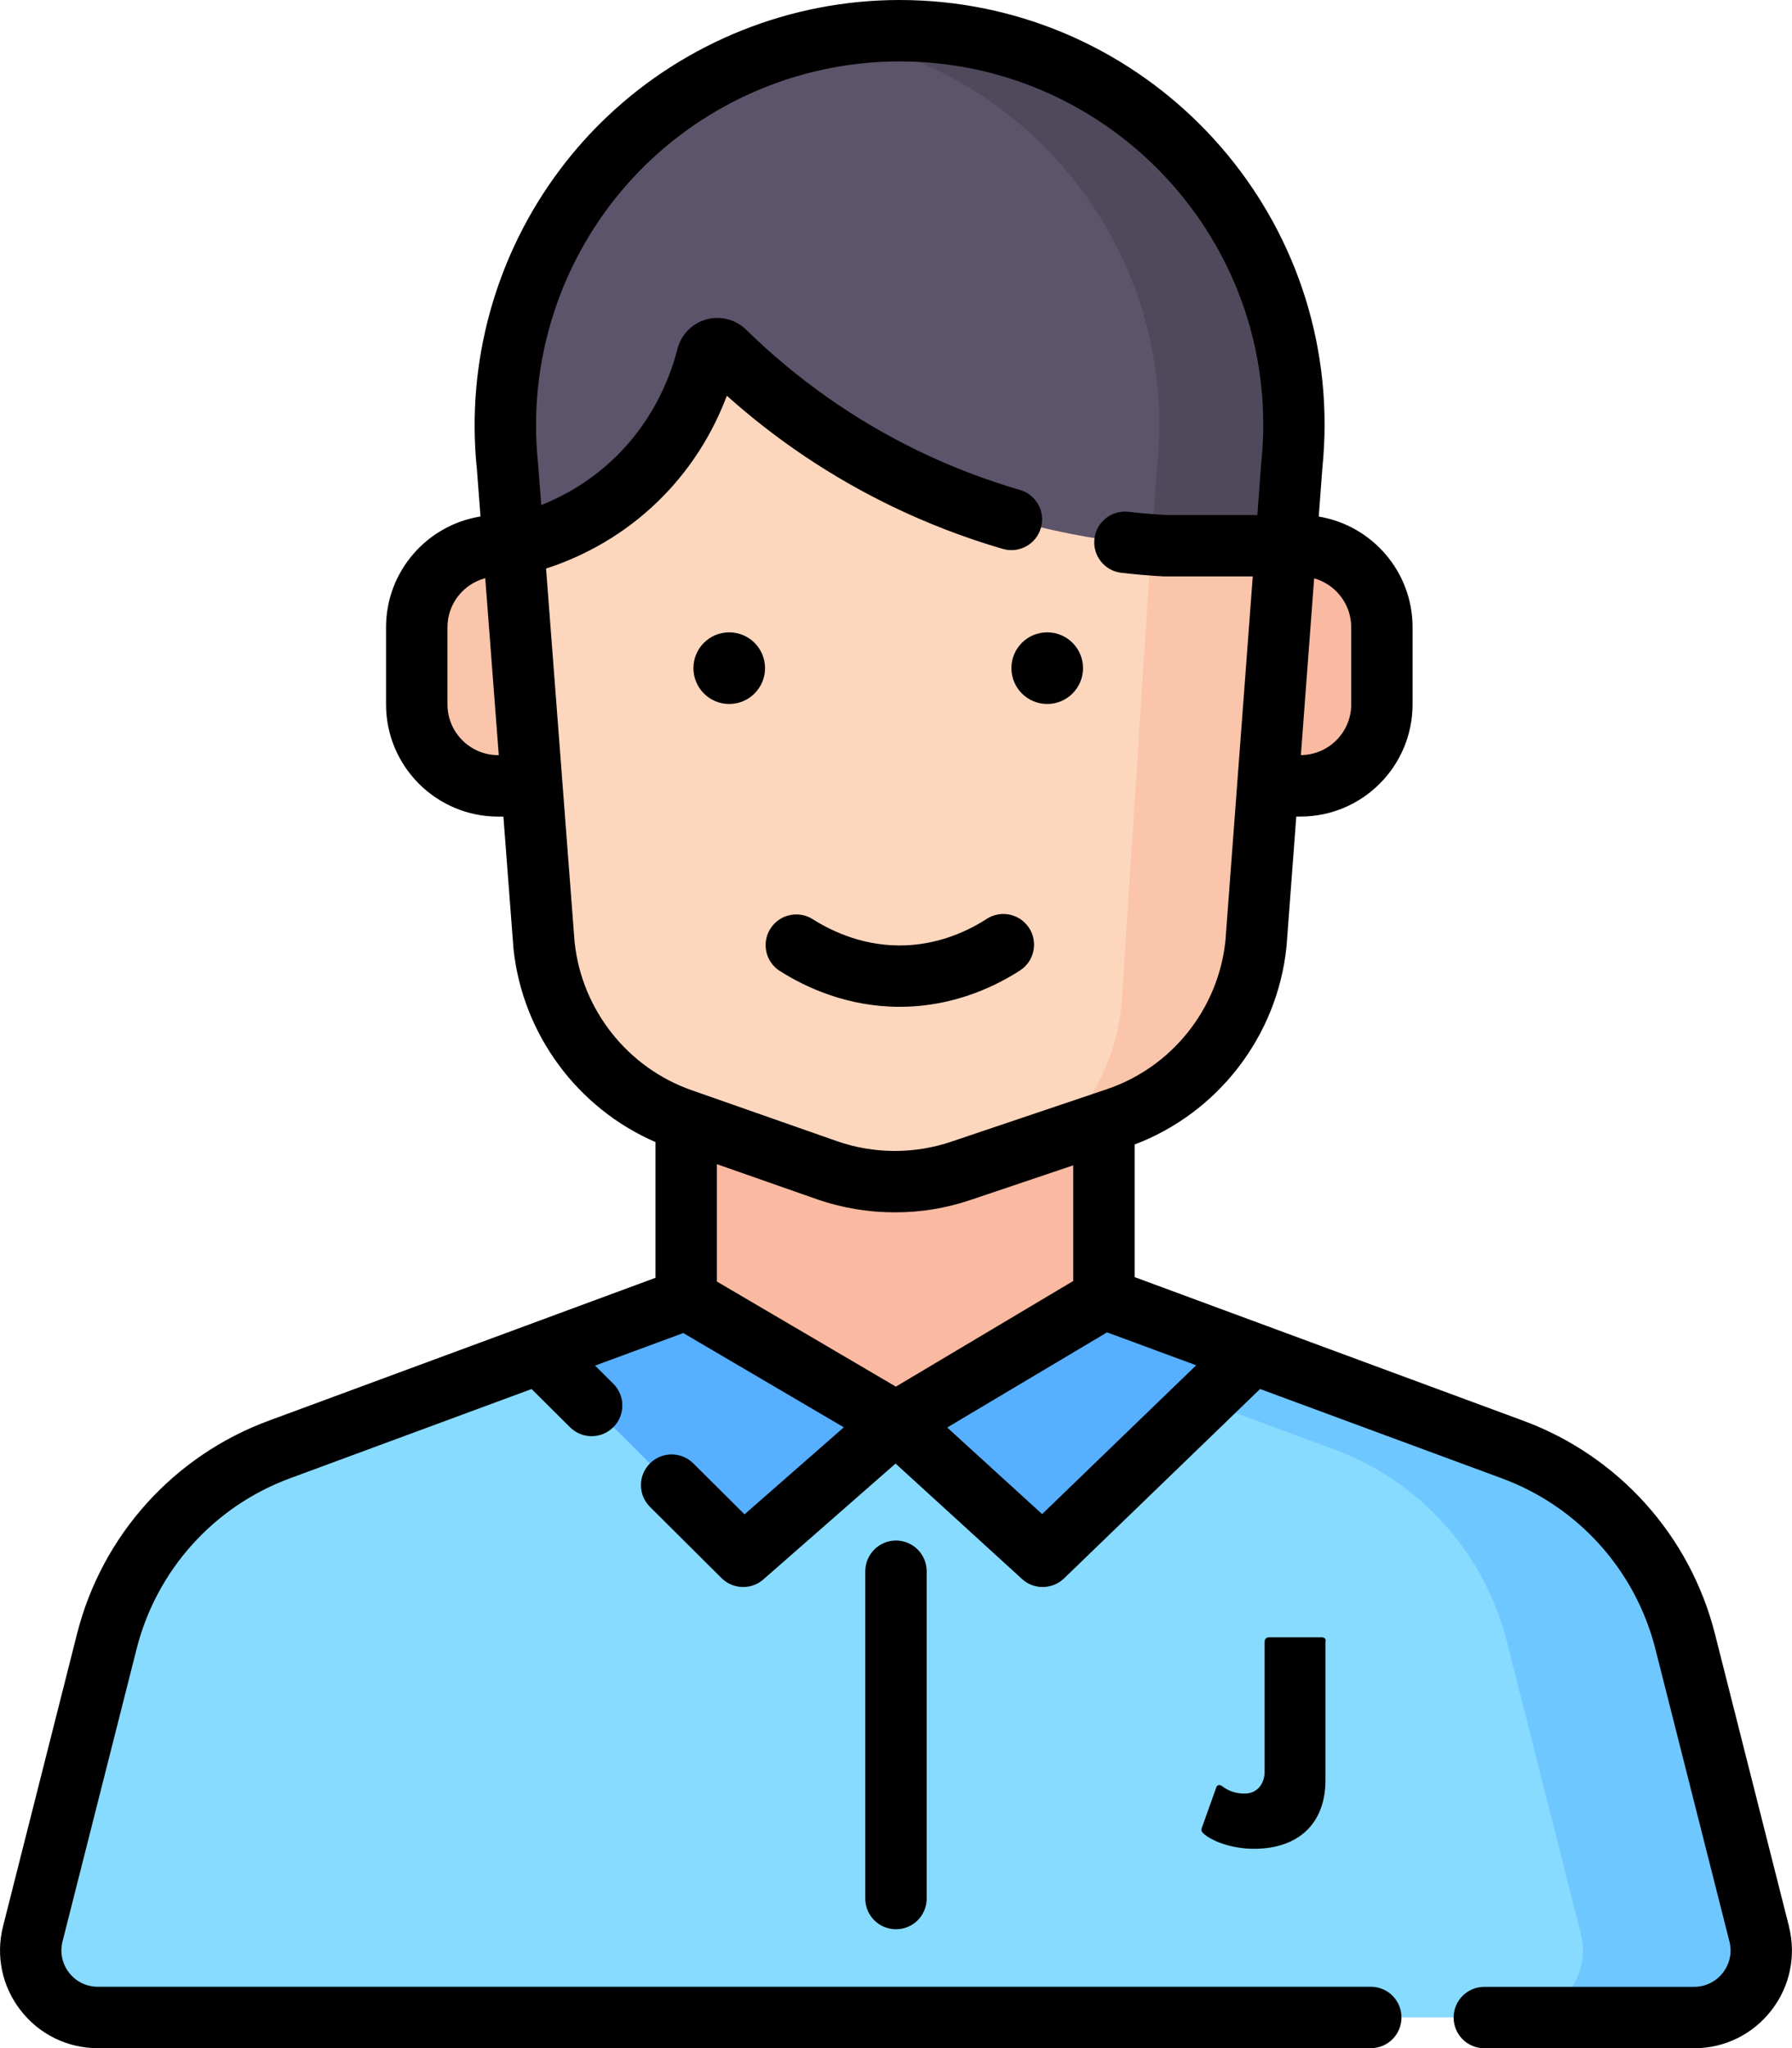
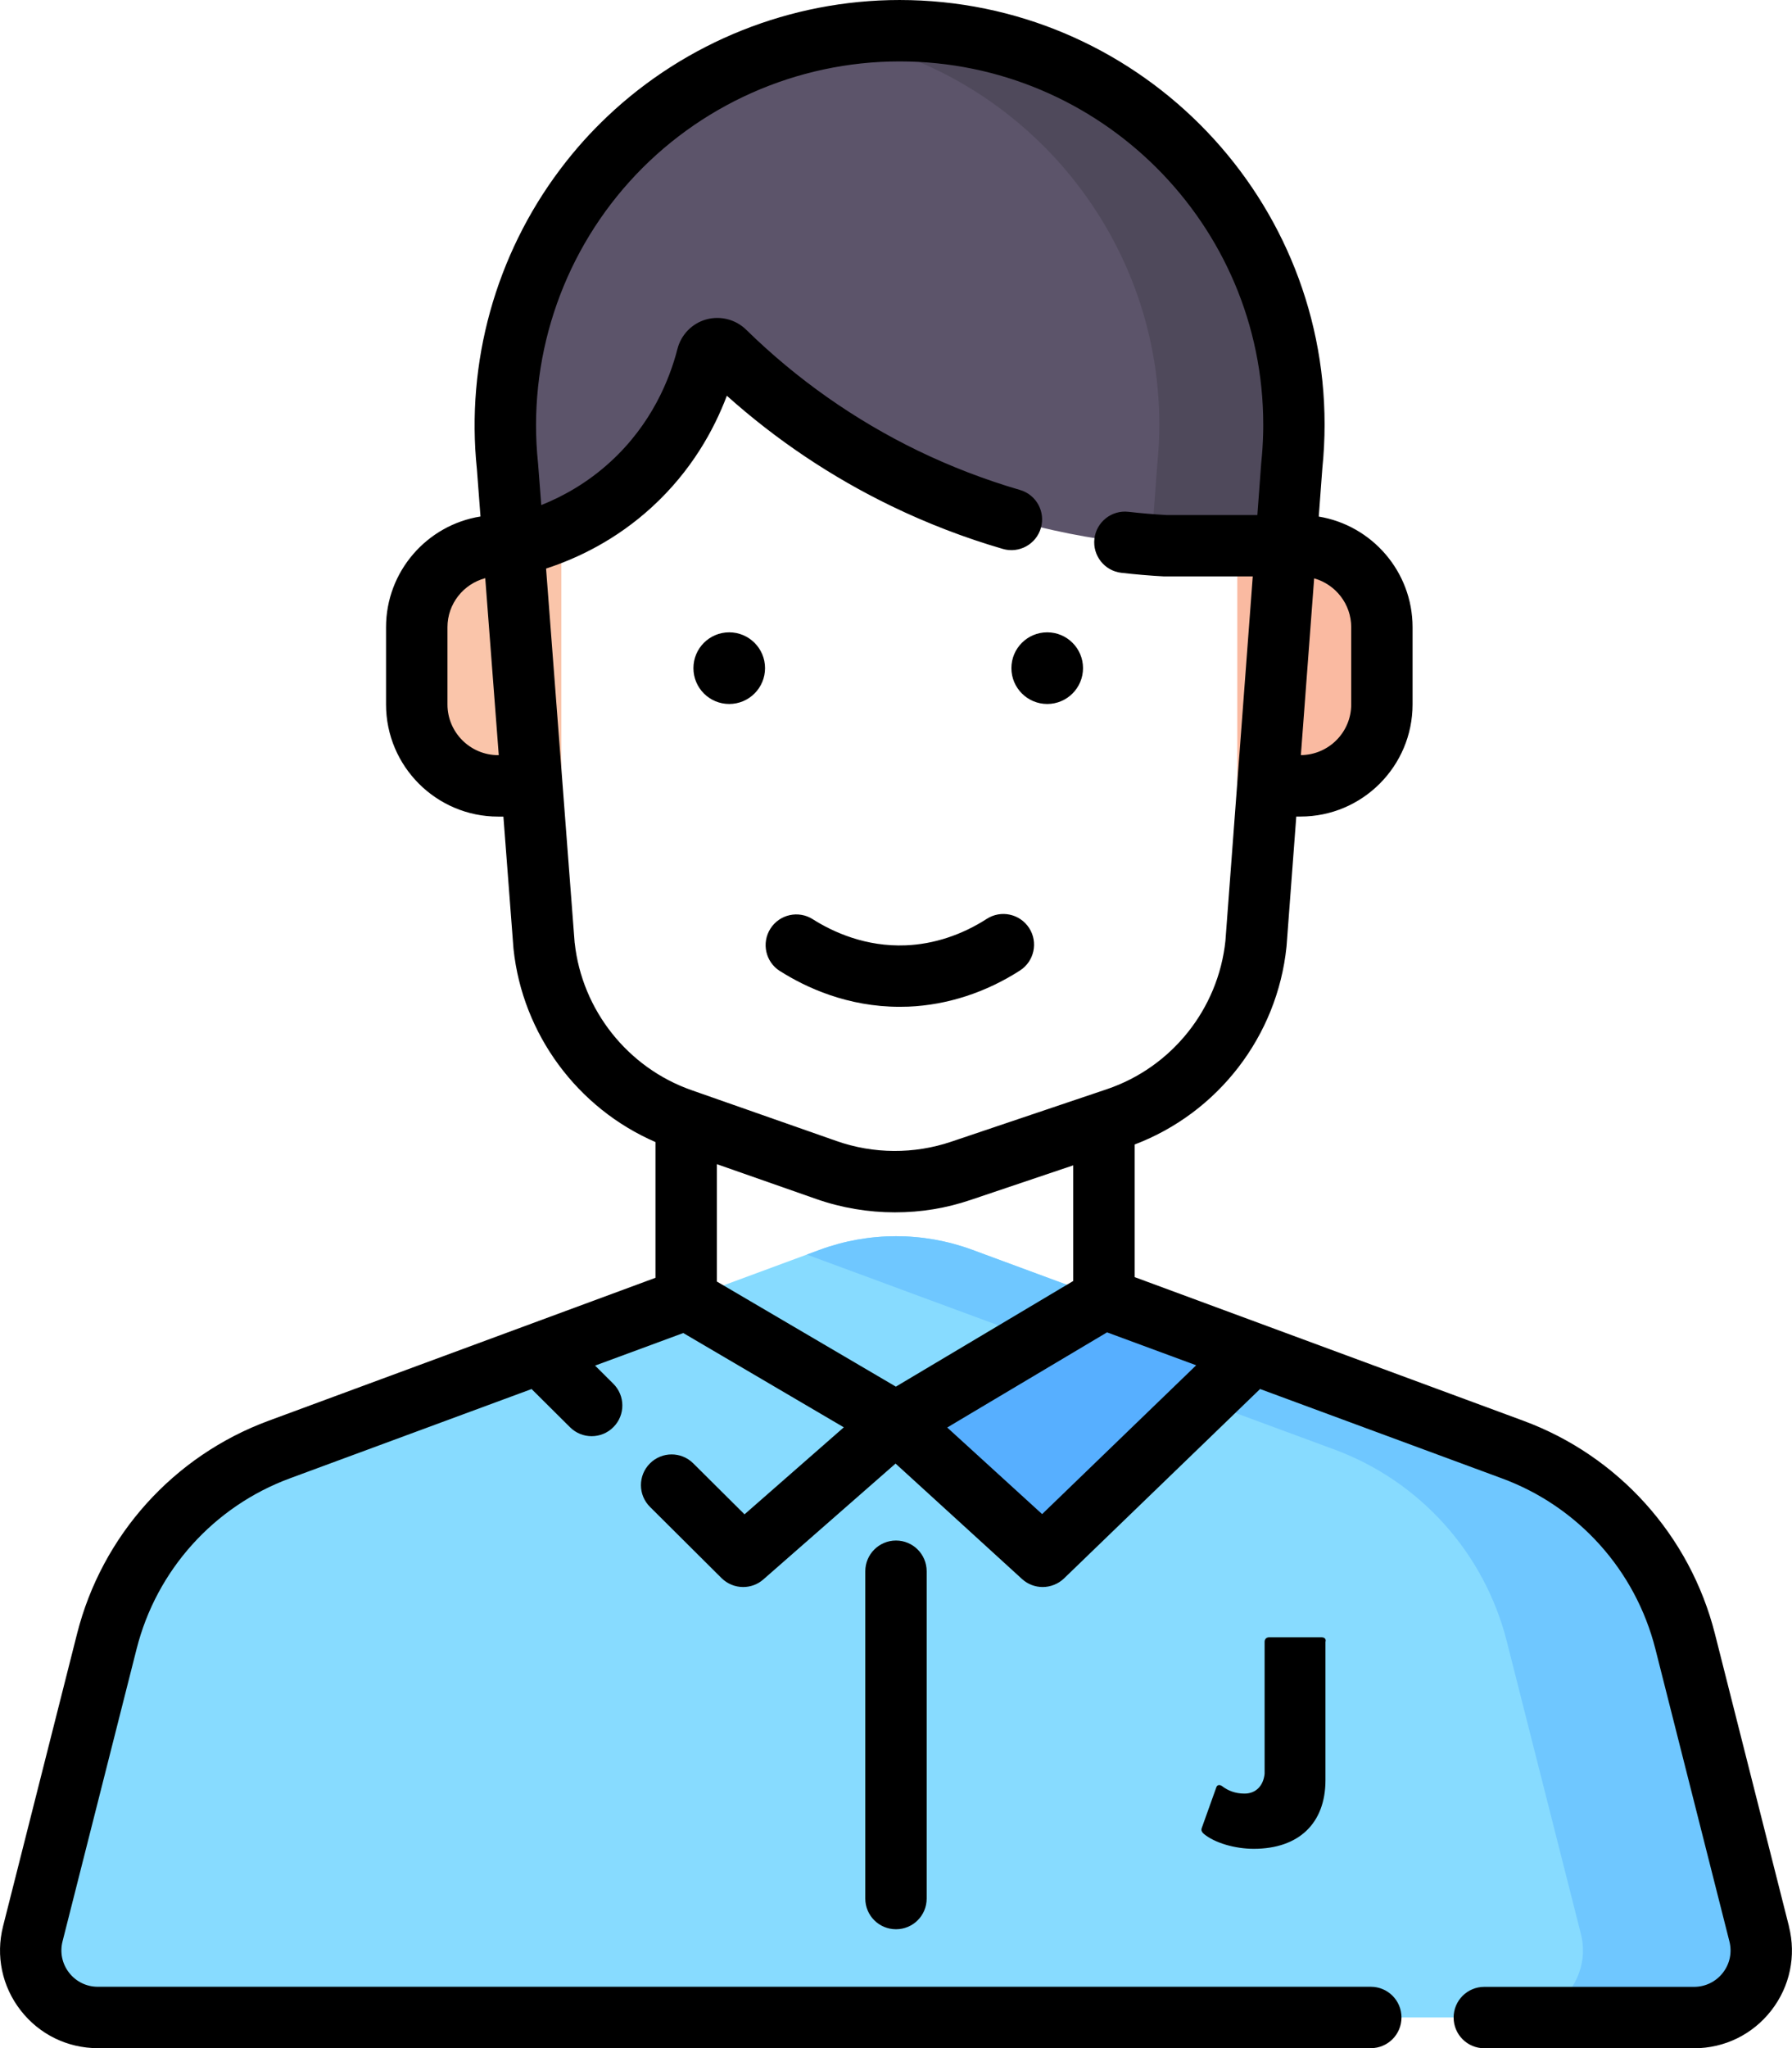
<svg xmlns="http://www.w3.org/2000/svg" id="Layer_1" data-name="Layer 1" viewBox="0 0 448.14 512">
  <path d="M140.39,196.45h-16.27c-10.98,0-19.89-8.91-19.89-19.89v-20.23c0-10.98,8.91-19.89,19.89-19.89h16.27v60.01Z" fill="#fac5aa" stroke-width="0" />
  <path d="M309.42,196.45h16.27c10.99,0,19.89-8.91,19.89-19.89v-20.23c0-10.98-8.91-19.89-19.89-19.89h-16.27v60.01Z" fill="#fabaa1" stroke-width="0" />
  <path d="M423.67,504.32H24.47c-10.94,0-18.95-10.3-16.27-20.9l18.53-73.14c5.6-22.1,21.72-40.03,43.11-47.93l135.12-49.91c12.34-4.55,25.89-4.55,38.22,0l135.12,49.91c21.39,7.9,37.51,25.82,43.11,47.93l18.53,73.14c2.69,10.61-5.33,20.9-16.27,20.9Z" fill="#87dbff" stroke-width="0" />
  <path d="M439.94,483.42l-18.53-73.14c-5.6-22.1-21.72-40.03-43.11-47.93l-135.12-49.91c-12.33-4.55-25.89-4.55-38.22,0l-3.19,1.18,131.93,48.73c21.39,7.9,37.51,25.83,43.11,47.93l18.53,73.14c2.69,10.61-5.33,20.91-16.27,20.91h44.59c10.94,0,18.96-10.3,16.27-20.91Z" fill="#6fc7ff" stroke-width="0" />
-   <path d="M171.61,324.76l-36.74,13.57,40.79,40.56c5.74,5.71,14.91,6,21,.66l27.41-24.01-52.46-30.79Z" fill="#57afff" stroke-width="0" />
  <path d="M276.07,324.59l37.2,13.74-42.1,40.66c-5.84,5.64-15.07,5.77-21.07.3l-26.02-23.74,52-30.96Z" fill="#57afff" stroke-width="0" />
-   <path d="M276.07,324.59v-58.22h-104.45v58.39l52.46,30.79,52-30.96Z" fill="#fabaa1" stroke-width="0" />
-   <path d="M323.58,106.11c0,3.4-.18,6.82-.53,10.27l-1.5,20.05-7.47,99.48c-2.08,20.12-15.71,37.19-34.85,43.65l-15.75,5.31-23.18,7.82c-10.92,3.7-22.75,3.62-33.62-.19l-36.34-12.74c-18.84-6.61-32.18-23.5-34.28-43.35l-7.64-99.98-1.52-19.85c-5.52-52.5,31.07-98.88,81.23-107.47,1.36-.25,2.74-.45,4.12-.62,4.21-.55,8.46-.81,12.71-.81,54.98,0,98.61,44.73,98.61,98.43Z" fill="#fdd7bd" stroke-width="0" />
-   <path d="M323.58,106.11c0,3.4-.18,6.82-.53,10.27l-1.5,20.05-7.47,99.48c-2.08,20.12-15.71,37.19-34.85,43.65l-15.75,5.31c9.4-8.4,15.59-20.16,16.95-33.2l7.47-115.25,1.49-20.05c.36-3.46.53-6.88.53-10.27,0-48.08-34.99-88.98-81.79-97,1.37-.24,2.74-.44,4.12-.62,4.21-.55,8.46-.81,12.71-.81,54.98,0,98.61,44.73,98.61,98.43Z" fill="#fac5aa" stroke-width="0" />
  <path d="M323.58,106.11c0,3.4-.18,6.82-.53,10.27l-1.5,20.05h-30.04c-14.63-.8-38.74-3.99-65.25-16.83-20.42-9.89-35.25-22.11-45.04-31.69-1.45-1.42-3.88-.75-4.38,1.21-1.98,7.73-6.85,20.85-18.98,31.96-11.3,10.36-23.45,13.98-29.43,15.34l-1.52-19.85C120.8,58.36,166.44,7.68,224.97,7.68c54.98,0,98.61,44.73,98.61,98.43Z" fill="#5c546a" stroke-width="0" />
  <path d="M224.97,7.68c-5.75,0-11.37.5-16.83,1.43,46.79,8.02,81.78,48.92,81.78,97,0,3.4-.18,6.82-.53,10.27l-1.48,19.8c1.25.09,2.46.18,3.6.24h30.04l1.5-20.05c.36-3.46.53-6.88.53-10.27,0-53.7-43.63-98.43-98.61-98.43Z" fill="#4f495b" stroke-width="0" />
  <path d="M447.38,481.54l-18.52-73.14c-6.23-24.56-24.14-44.46-47.9-53.24l-97.21-35.91v-33.15c20.86-7.92,35.67-27.08,37.97-49.4,0-.07.02-.14.02-.21l2.43-32.37h1.06c15.45,0,28.02-12.57,28.02-28.03v-19.3c0-13.9-10.17-25.47-23.46-27.66l.9-12.07c.37-3.63.56-7.32.56-10.95,0-58.51-47.68-106.11-106.29-106.11-27.25,0-53.45,10.52-73.1,29.13-2.03,1.93-4,3.94-5.88,6.03-2.12,2.36-4.12,4.8-6,7.31-16,21.32-23.5,48.08-20.72,74.8l.9,11.84c-13.37,2.12-23.62,13.73-23.62,27.69v19.3c0,15.45,12.57,28.03,28.03,28.03h1.32l2.51,32.88.02.22c2.25,21.3,16.01,39.82,35.5,48.26v33.93l-96.76,35.74c-23.77,8.78-41.67,28.68-47.89,53.24L.76,481.54c-1.86,7.37-.25,15.04,4.42,21.03,4.66,5.99,11.7,9.43,19.29,9.43h318.34c4.24,0,7.67-3.43,7.67-7.68s-3.43-7.67-7.67-7.67H24.46c-2.82,0-5.45-1.28-7.18-3.51-1.74-2.23-2.34-5.09-1.64-7.84l18.53-73.14c4.98-19.66,19.31-35.59,38.33-42.61l60.44-22.32,9.61,9.55c3,2.99,7.86,2.98,10.85-.03,2.99-3,2.98-7.86-.03-10.85l-4.55-4.53,22.05-8.14,40.15,23.57-24.83,21.75-12.82-12.74c-3-2.99-7.86-2.98-10.85.03-2.99,3-2.98,7.86.03,10.85l17.89,17.8c1.5,1.48,3.45,2.23,5.41,2.23,1.8,0,3.61-.63,5.05-1.9l33.06-28.96,31.63,28.86c1.47,1.34,3.32,2,5.17,2s3.85-.72,5.33-2.15l49.03-47.35,60.51,22.35c19.02,7.02,33.35,22.95,38.34,42.61l18.52,73.14c.7,2.74.1,5.6-1.64,7.83-1.74,2.23-4.36,3.52-7.2,3.52h-52.46c-4.24,0-7.67,3.43-7.67,7.67s3.43,7.68,7.67,7.68h52.46c7.61,0,14.64-3.44,19.31-9.44,4.67-6,6.27-13.66,4.41-21.03ZM224.04,346.63l-44.76-26.27v-29.34l24.86,8.71c6.33,2.22,12.99,3.33,19.64,3.33s12.85-1.04,18.97-3.11l25.64-8.64v28.91l-41.23,24.55-3.12,1.86ZM337.91,156.79v19.3c0,6.96-5.64,12.62-12.59,12.67l3.32-44.18c5.34,1.5,9.27,6.4,9.27,12.21ZM124.58,188.77c-6.99,0-12.68-5.69-12.68-12.68v-19.3c0-5.88,4.02-10.82,9.45-12.26l3.38,44.23h-.15ZM143.71,235.71l-7.15-93.58c7.88-2.57,17.5-7.15,26.48-15.38,9.81-8.99,15.47-19.19,18.73-27.82,12.38,11.07,26.19,20.33,41.14,27.57,8.95,4.33,18.32,7.94,27.88,10.72,4.07,1.18,8.33-1.16,9.51-5.23,1.19-4.07-1.15-8.33-5.22-9.51-8.73-2.54-17.3-5.84-25.47-9.79-15.88-7.7-30.35-17.88-43.01-30.27-2.62-2.57-6.45-3.55-9.98-2.57-3.53.98-6.29,3.8-7.2,7.36-1.97,7.68-6.48,18.82-16.74,28.21-5.77,5.29-11.89,8.67-17.32,10.84l-.79-10.27c0-.07-.01-.14-.02-.22-2.69-25.59,5.64-51.23,22.85-70.34,17.21-19.12,41.84-30.08,67.57-30.08,50.14,0,90.94,40.71,90.94,90.76,0,.79,0,1.57-.03,2.37-.06,2.37-.21,4.75-.46,7.11,0,.07-.01.15-.02.22l-.96,12.94h-22.71c-3.18-.18-6.39-.45-9.54-.81-4.19-.48-8.02,2.54-8.5,6.75-.48,4.21,2.54,8.02,6.75,8.5,3.52.4,7.11.71,10.66.9.14,0,.28,0,.42,0h21.77l-6.84,91.12c-1.8,17.04-13.43,31.59-29.66,37.07l-2.96,1s-.08.03-.12.04l-35.86,12.09c-9.24,3.12-19.41,3.07-28.62-.17l-36.33-12.74c-15.92-5.59-27.36-20.03-29.18-36.81ZM260.62,378.5l-23.74-21.65,5.33-3.18,34.64-20.61,22.29,8.23-38.52,37.2Z" fill="#000" stroke-width="0" />
  <path d="M216.39,392.78v81.82c0,4.24,3.43,7.67,7.68,7.67s7.67-3.43,7.67-7.67v-81.82c0-4.24-3.43-7.68-7.67-7.68s-7.68,3.44-7.68,7.68Z" fill="#000" stroke-width="0" />
  <path d="M191.32,167.02c0,4.95-4.01,8.96-8.96,8.96s-8.95-4.01-8.95-8.96,4.01-8.95,8.95-8.95,8.96,4.01,8.96,8.95Z" fill="#000" stroke-width="0" />
  <path d="M270.84,167.02c0,4.95-4.01,8.96-8.95,8.96s-8.96-4.01-8.96-8.96,4.01-8.95,8.96-8.95,8.95,4.01,8.95,8.95Z" fill="#000" stroke-width="0" />
  <path d="M195.03,242.73c6.54,4.15,16.93,8.95,29.96,8.95.73,0,1.47-.02,2.21-.04,9.68-.41,19.32-3.53,27.88-9.04,3.56-2.3,4.59-7.05,2.29-10.61s-7.05-4.59-10.61-2.29c-6.25,4.03-13.24,6.32-20.2,6.61-10.08.42-18.25-3.32-23.31-6.53-3.58-2.27-8.32-1.21-10.59,2.37-2.27,3.58-1.21,8.32,2.37,10.59Z" fill="#000" stroke-width="0" />
  <path d="M330.57,409.3c.67,0,1.12.45.9,1.12v34.57c0,10.8-6.68,17.17-17.92,17.17-4.8,0-9.83-1.5-12.52-3.75-.45-.38-.68-.82-.53-1.35l3.68-10.28c.22-.67.9-.67,1.42-.3,1.43,1.12,3.3,1.88,5.62,1.88,2.85,0,4.72-1.95,5.03-4.95v-33c0-.67.45-1.12,1.12-1.12h13.2Z" fill="#000" stroke-width="0" />
</svg>